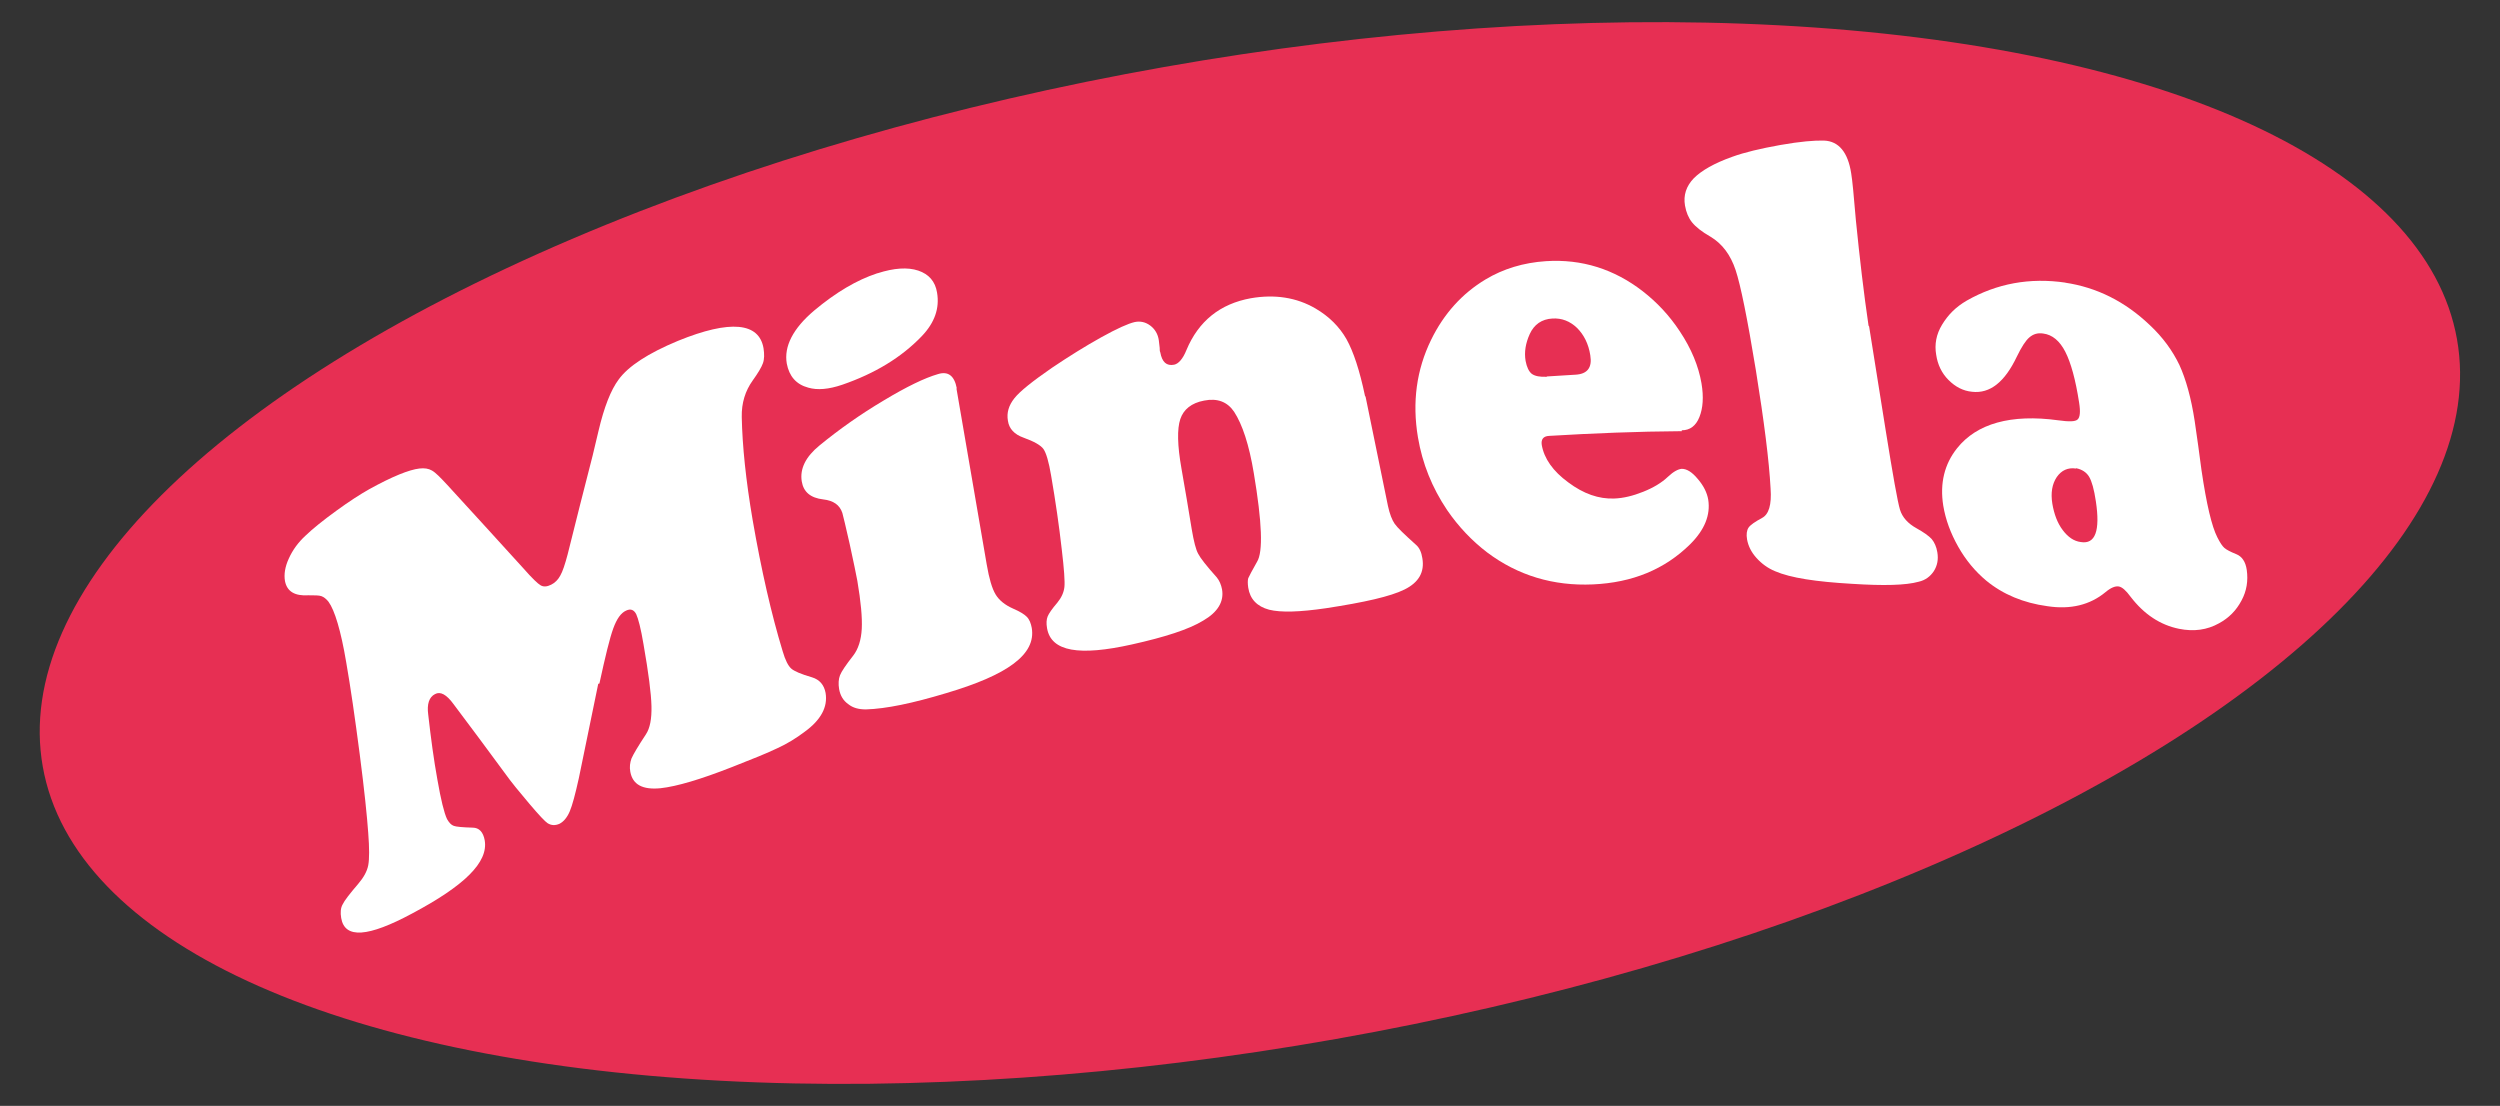
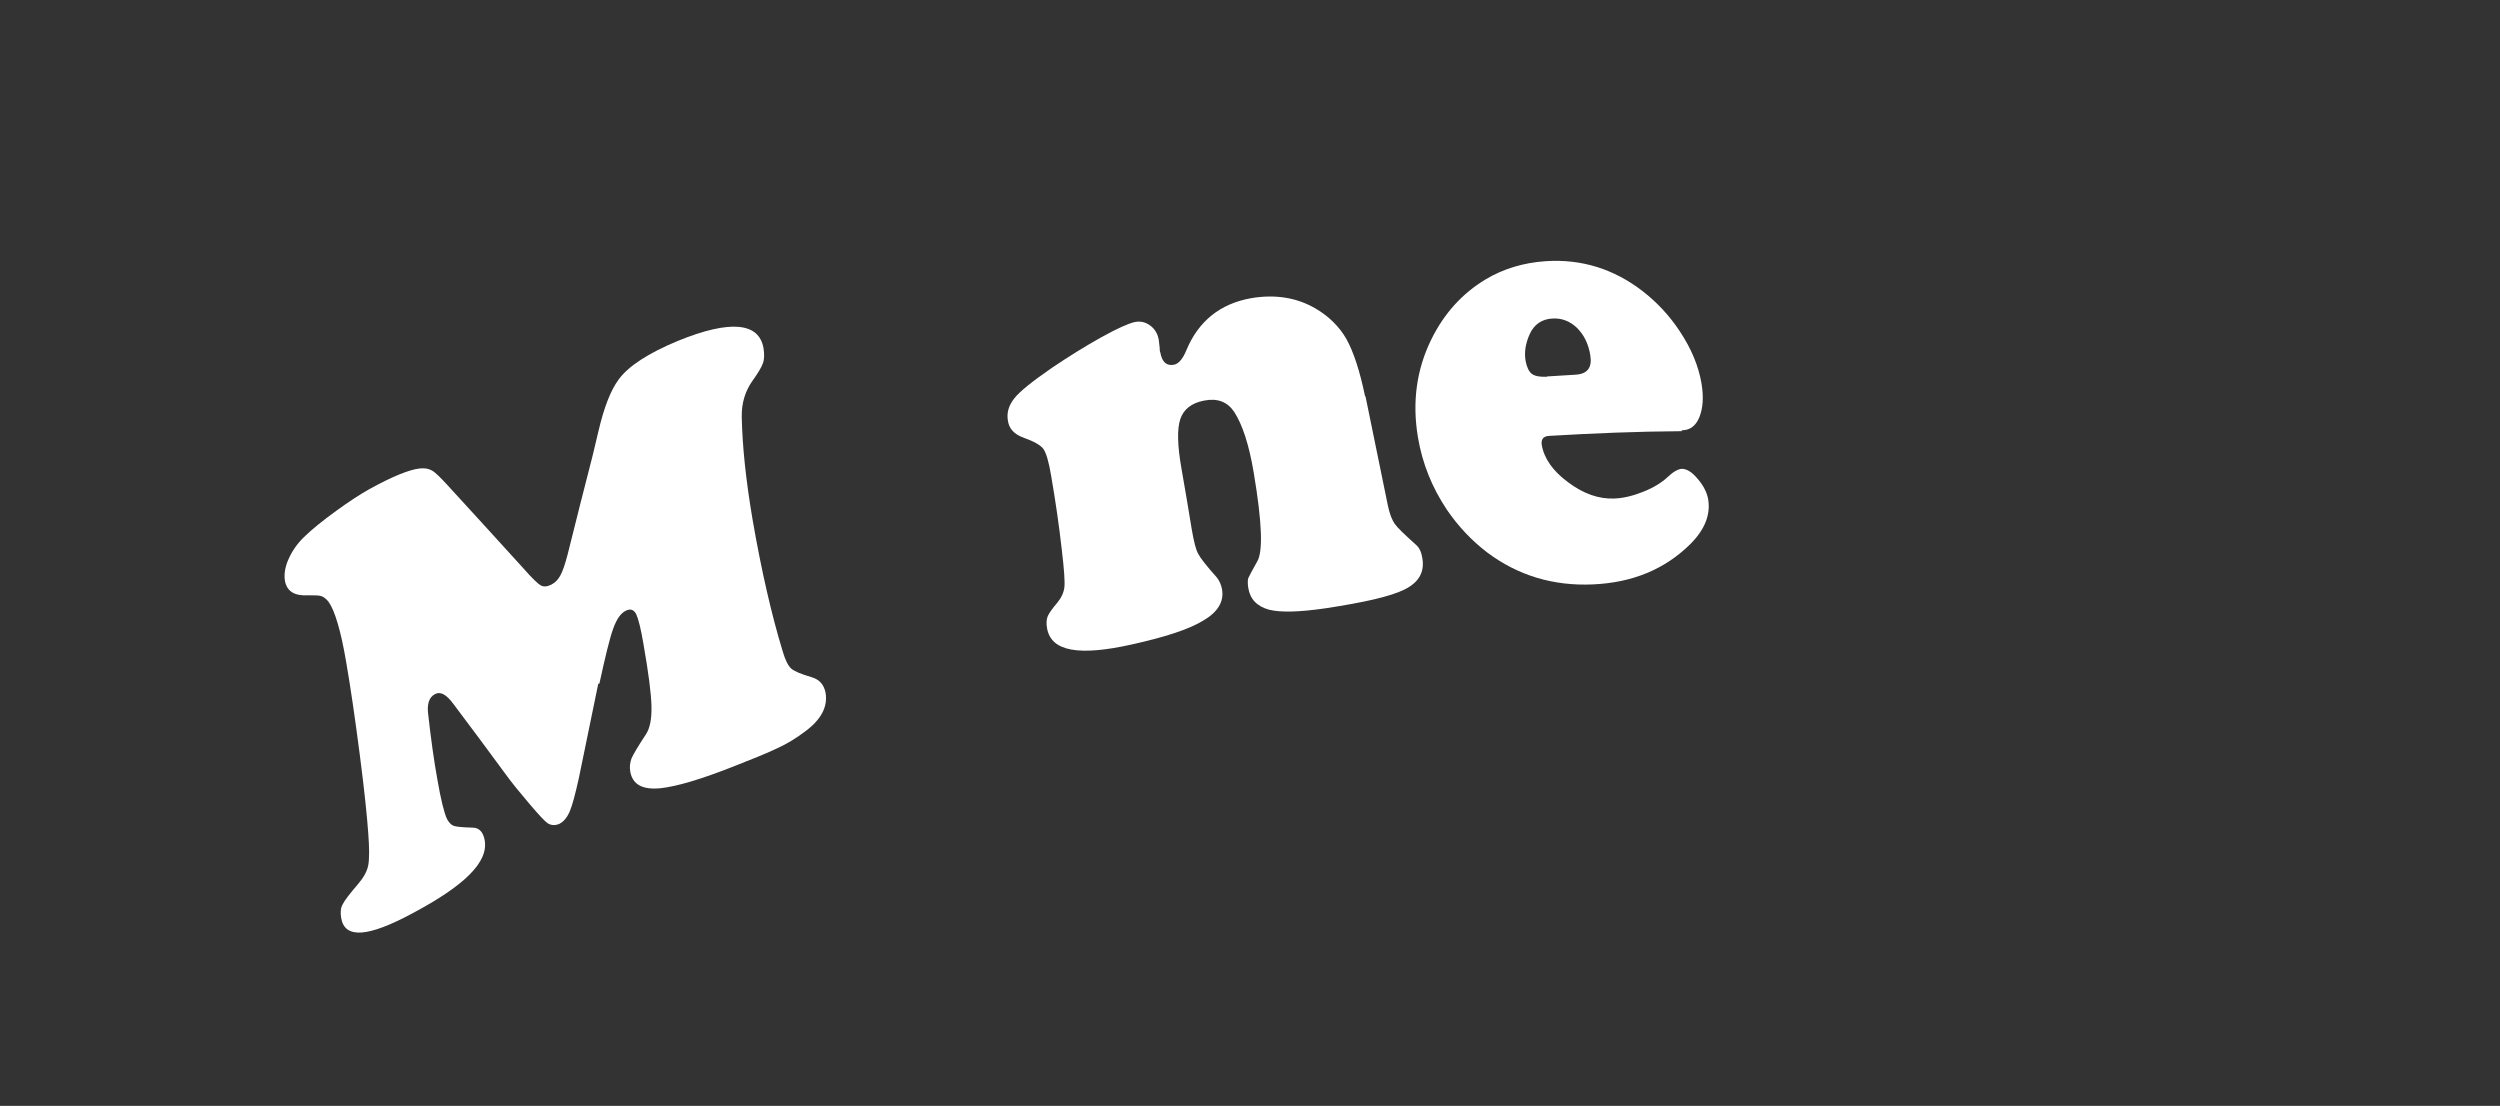
<svg xmlns="http://www.w3.org/2000/svg" id="Layer_1" data-name="Layer 1" viewBox="0 0 85 37.6">
  <rect x="0" y="0" width="85" height="37.6" fill="#333333" stroke="none" />
  <defs>
    <style>      .cls-1 {        fill: #fff;      }      .cls-2 {        fill: #e72f53;      }    </style>
  </defs>
-   <ellipse class="cls-2" cx="42.5" cy="18.8" rx="41.68" ry="16.78" transform="translate(-2.63 7.7) rotate(-10.04)" />
  <g>
    <path class="cls-1" d="M20.34,23.25c-.22,1.07-.44,2.14-.66,3.21-.12.54-.22.92-.31,1.13-.09.21-.21.35-.35.42-.14.06-.27.06-.4-.02-.08-.05-.29-.27-.62-.66-.33-.39-.62-.74-.84-1.05-.58-.79-1.16-1.57-1.74-2.34-.24-.33-.45-.44-.63-.34-.2.1-.28.34-.23.7.09.8.19,1.54.31,2.2.12.69.23,1.14.33,1.35.07.12.14.2.23.23.08.03.3.05.64.06.22,0,.36.15.41.43.13.75-.7,1.55-2.47,2.49-1.49.8-2.29.87-2.41.15-.03-.18-.02-.34.05-.46.06-.13.24-.36.53-.7.18-.21.3-.42.34-.63.04-.21.04-.58,0-1.1-.04-.56-.13-1.45-.29-2.68-.16-1.23-.31-2.27-.46-3.13-.18-1.07-.39-1.76-.6-2.05-.08-.1-.16-.16-.24-.19-.08-.03-.23-.03-.44-.03-.47.03-.73-.13-.8-.48-.04-.23,0-.49.13-.77.13-.29.32-.55.57-.78.25-.24.6-.52,1.04-.84.44-.32.81-.56,1.13-.74.78-.43,1.35-.66,1.7-.7.17-.02.31,0,.43.07.11.06.28.23.52.49.86.94,1.73,1.89,2.6,2.85.28.32.48.51.57.56.1.06.22.05.36-.02.12-.06.23-.16.31-.31.08-.14.16-.38.25-.72.28-1.12.56-2.24.85-3.36.1-.43.17-.71.2-.84.19-.81.42-1.39.68-1.74.33-.46,1.01-.9,2.02-1.32,1.79-.73,2.76-.62,2.91.25.03.2.03.37-.02.51-.05.14-.17.34-.35.59-.25.35-.38.76-.37,1.24.02.99.14,2.15.37,3.5.3,1.73.64,3.21,1.02,4.46.09.31.19.5.29.59.1.09.33.19.71.3.26.08.41.26.46.53.08.48-.16.92-.71,1.32-.29.22-.6.41-.93.56-.33.16-.85.37-1.54.64-1.07.42-1.88.66-2.43.72-.61.06-.95-.12-1.03-.56-.03-.16-.01-.31.04-.45.06-.14.22-.41.49-.82.14-.21.2-.53.19-.96-.01-.43-.1-1.13-.27-2.1-.09-.54-.18-.88-.25-1.03-.08-.15-.19-.19-.34-.12-.18.08-.32.28-.44.61-.12.33-.27.95-.47,1.87Z" />
-     <path class="cls-1" d="M29.84,9.29c.56-.18,1.02-.21,1.38-.09.36.12.58.37.64.75.09.53-.08,1.02-.52,1.48-.7.73-1.6,1.27-2.7,1.65-.47.16-.85.19-1.16.1-.41-.11-.65-.39-.73-.82-.1-.58.21-1.19.93-1.8.74-.62,1.45-1.04,2.15-1.27ZM32.52,13.21c.34,2,.69,3.99,1.03,5.99.08.47.18.81.3,1.01.12.2.32.36.59.48.23.1.38.19.47.28.09.09.14.22.17.38.15.9-.82,1.6-2.92,2.22-1.13.34-2.03.53-2.72.55-.24,0-.44-.05-.6-.18-.17-.12-.27-.29-.31-.51-.03-.18-.02-.34.03-.47.05-.13.2-.35.45-.67.17-.22.27-.53.29-.91.02-.38-.03-.92-.15-1.63-.04-.23-.13-.64-.26-1.25-.14-.61-.22-.96-.25-1.06-.09-.27-.3-.42-.65-.46-.43-.05-.67-.25-.73-.61-.07-.43.13-.84.61-1.23.66-.54,1.38-1.05,2.17-1.52.78-.47,1.4-.77,1.85-.9.35-.11.56.06.64.48Z" />
    <path class="cls-1" d="M46.43,13.49c.25,1.24.51,2.47.76,3.71.06.28.14.48.23.61.09.13.33.36.72.71.12.1.19.26.22.46.08.47-.12.82-.6,1.06-.48.24-1.37.44-2.68.64-.89.13-1.53.15-1.93.05-.41-.11-.65-.36-.71-.75-.02-.14-.02-.25,0-.32.03-.07.13-.26.3-.56.21-.34.17-1.34-.11-3.01-.16-.97-.39-1.66-.67-2.09-.23-.34-.57-.47-1.02-.38-.43.08-.7.3-.81.63-.11.33-.1.89.04,1.68.12.69.24,1.38.35,2.07.07.41.14.69.22.83.07.14.28.41.63.8.09.11.15.25.18.41.07.41-.14.77-.64,1.06-.49.3-1.3.56-2.42.81-1.79.4-2.75.25-2.89-.55-.03-.17-.02-.3.02-.4.04-.1.15-.26.33-.47.14-.17.22-.35.24-.53.02-.18-.01-.61-.09-1.28-.09-.8-.21-1.63-.36-2.5-.08-.48-.17-.78-.26-.91-.09-.13-.32-.26-.68-.39-.31-.11-.49-.3-.53-.57-.05-.28.03-.53.22-.77.19-.24.62-.58,1.27-1.03.58-.39,1.14-.74,1.68-1.04.54-.3.92-.47,1.14-.52.19-.04.37,0,.53.12.16.12.26.29.29.5,0,.02.01.11.03.26,0,.06,0,.11.02.15.06.33.21.47.47.42.15-.03.3-.2.42-.5.41-.98,1.14-1.57,2.19-1.76.81-.14,1.55-.03,2.2.35.46.27.81.62,1.05,1.04.24.43.45,1.07.63,1.93Z" />
    <path class="cls-1" d="M57.18,14.66c-1.5.01-3,.07-4.51.16-.2.01-.28.12-.25.31.08.46.38.89.9,1.27.52.39,1.04.57,1.56.55.31-.01.64-.09.99-.23.35-.14.63-.31.84-.51.19-.18.35-.26.47-.27.17,0,.35.11.54.34.2.23.32.47.36.71.08.52-.12,1.02-.61,1.51-.87.86-1.97,1.31-3.31,1.37-1.34.06-2.55-.3-3.6-1.09-.51-.39-.97-.87-1.36-1.44-.51-.76-.84-1.58-.99-2.47-.2-1.19-.05-2.3.45-3.32.43-.88,1.05-1.57,1.85-2.05.6-.36,1.29-.57,2.05-.62,1.22-.08,2.32.27,3.29,1.02.49.38.91.83,1.26,1.36.4.6.64,1.19.74,1.77.08.47.05.85-.07,1.15-.12.3-.32.45-.6.45ZM52.59,12.8c.32-.02.65-.04.97-.06.41-.02.58-.24.51-.66-.06-.39-.22-.7-.45-.93-.24-.23-.52-.34-.84-.32-.36.02-.62.2-.77.53-.14.31-.19.61-.14.91.04.21.11.36.21.44.11.08.28.11.51.1Z" />
-     <path class="cls-1" d="M63.55,11.1c.19,1.17.37,2.34.56,3.51.25,1.56.41,2.46.49,2.72.08.26.27.47.56.63.25.14.42.26.52.37.09.11.16.26.19.45.04.24,0,.45-.12.64-.12.18-.29.31-.52.36-.43.12-1.18.14-2.26.07-1.22-.07-2.09-.2-2.62-.43-.24-.1-.45-.25-.63-.45-.18-.2-.28-.41-.32-.63-.03-.17-.01-.31.05-.4.06-.09.22-.2.46-.33.23-.12.33-.45.29-1-.05-.94-.22-2.28-.5-4.02-.29-1.77-.52-2.9-.69-3.41-.17-.51-.45-.89-.85-1.13-.3-.17-.51-.34-.63-.49-.12-.15-.2-.34-.24-.57-.06-.35.04-.66.3-.93.26-.26.69-.51,1.31-.73.41-.15.96-.28,1.63-.4.68-.12,1.17-.16,1.49-.15.5.02.81.4.92,1.11.04.23.09.77.16,1.6.13,1.3.27,2.49.43,3.58Z" />
-     <path class="cls-1" d="M70.21,9.61c1.08.16,2.04.64,2.88,1.44.45.42.78.88,1.01,1.36.22.48.4,1.12.52,1.91.08.55.16,1.11.23,1.66.17,1.16.35,1.92.54,2.29.09.18.17.3.24.36.07.06.2.13.4.21.2.08.32.26.36.54.05.36,0,.71-.18,1.04-.18.34-.43.59-.76.77-.41.23-.86.29-1.36.19-.64-.13-1.19-.49-1.65-1.09-.16-.22-.29-.33-.4-.35-.12-.02-.27.04-.45.19-.53.44-1.19.6-1.98.48-.81-.11-1.51-.4-2.08-.87-.37-.31-.69-.69-.95-1.15-.26-.46-.43-.92-.51-1.4-.12-.76.04-1.41.47-1.95.67-.84,1.83-1.17,3.44-.95.36.05.58.05.66-.03.08-.07.1-.26.05-.57-.12-.78-.28-1.36-.47-1.73-.19-.37-.44-.58-.75-.62-.19-.03-.34.02-.47.13-.13.11-.27.33-.43.66-.41.86-.91,1.26-1.52,1.19-.31-.03-.57-.17-.8-.4-.23-.23-.37-.52-.42-.86-.06-.35,0-.69.2-1.02s.46-.6.84-.82c1.02-.58,2.14-.79,3.36-.61ZM70.58,15.93c-.27-.04-.49.06-.65.29-.16.24-.21.54-.15.91.06.35.17.65.35.89.18.24.38.38.62.41.49.08.66-.38.51-1.38-.06-.41-.14-.69-.23-.84-.09-.15-.24-.25-.44-.29Z" />
  </g>
</svg>